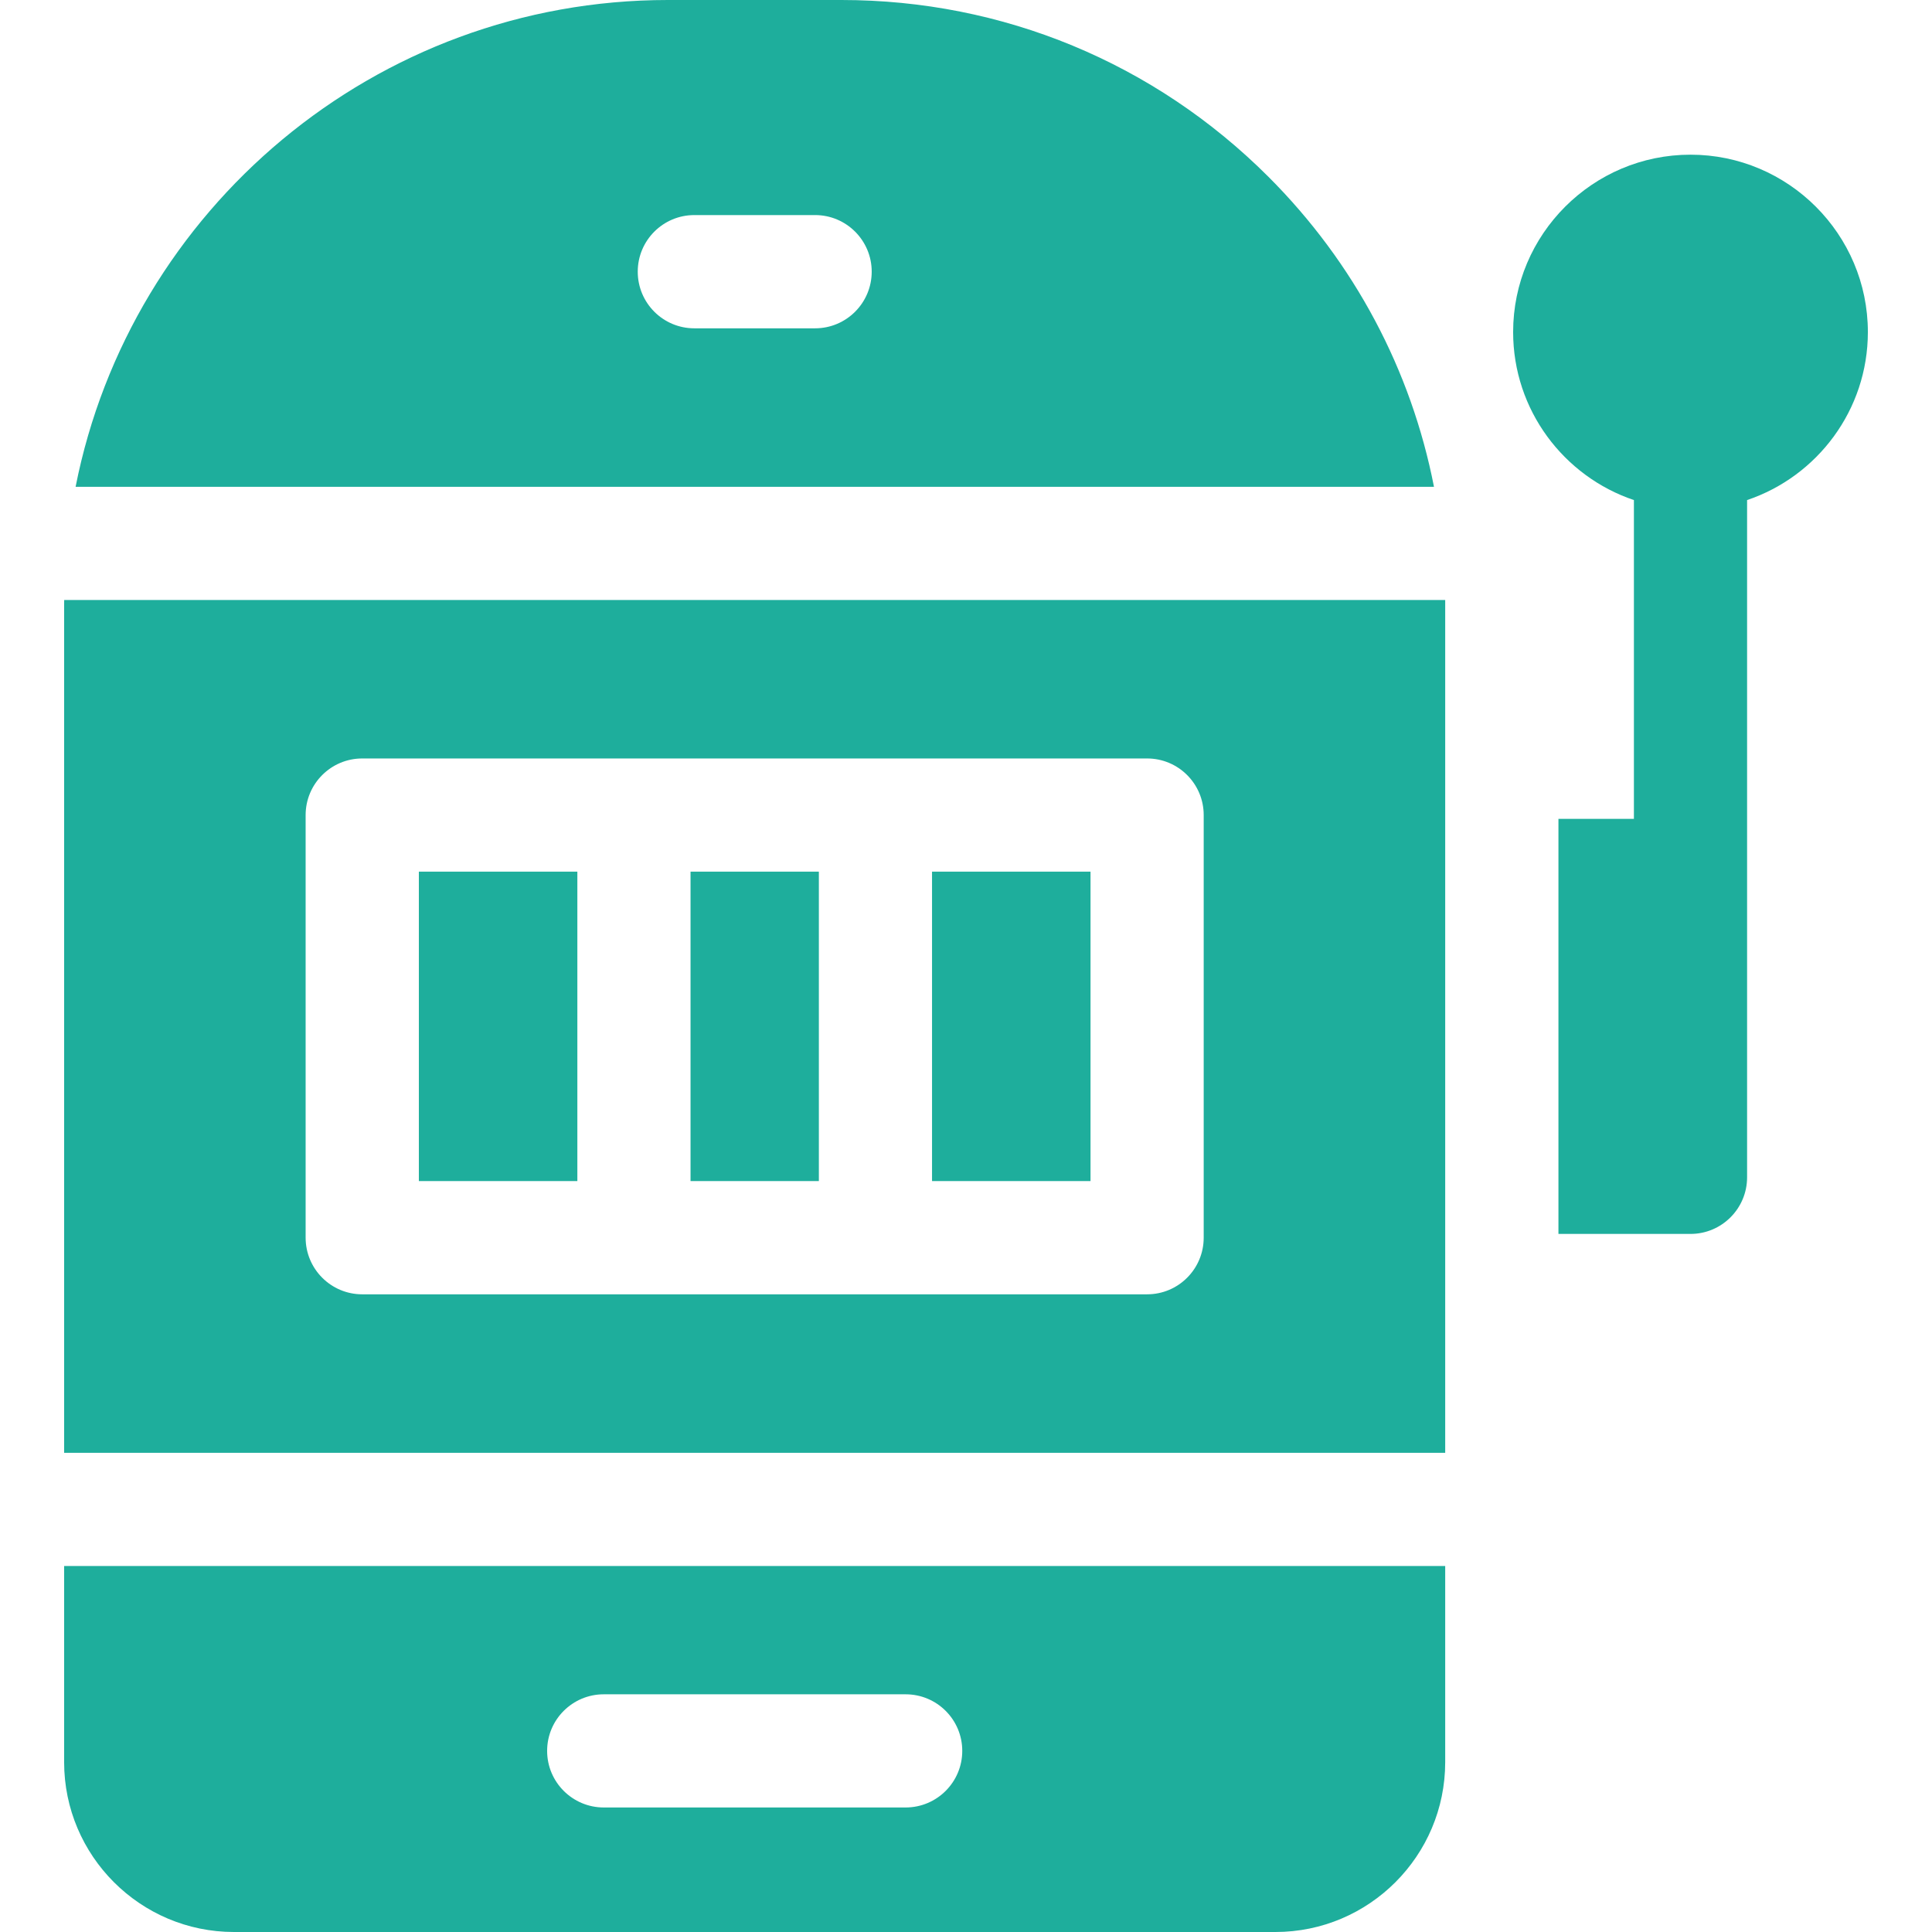
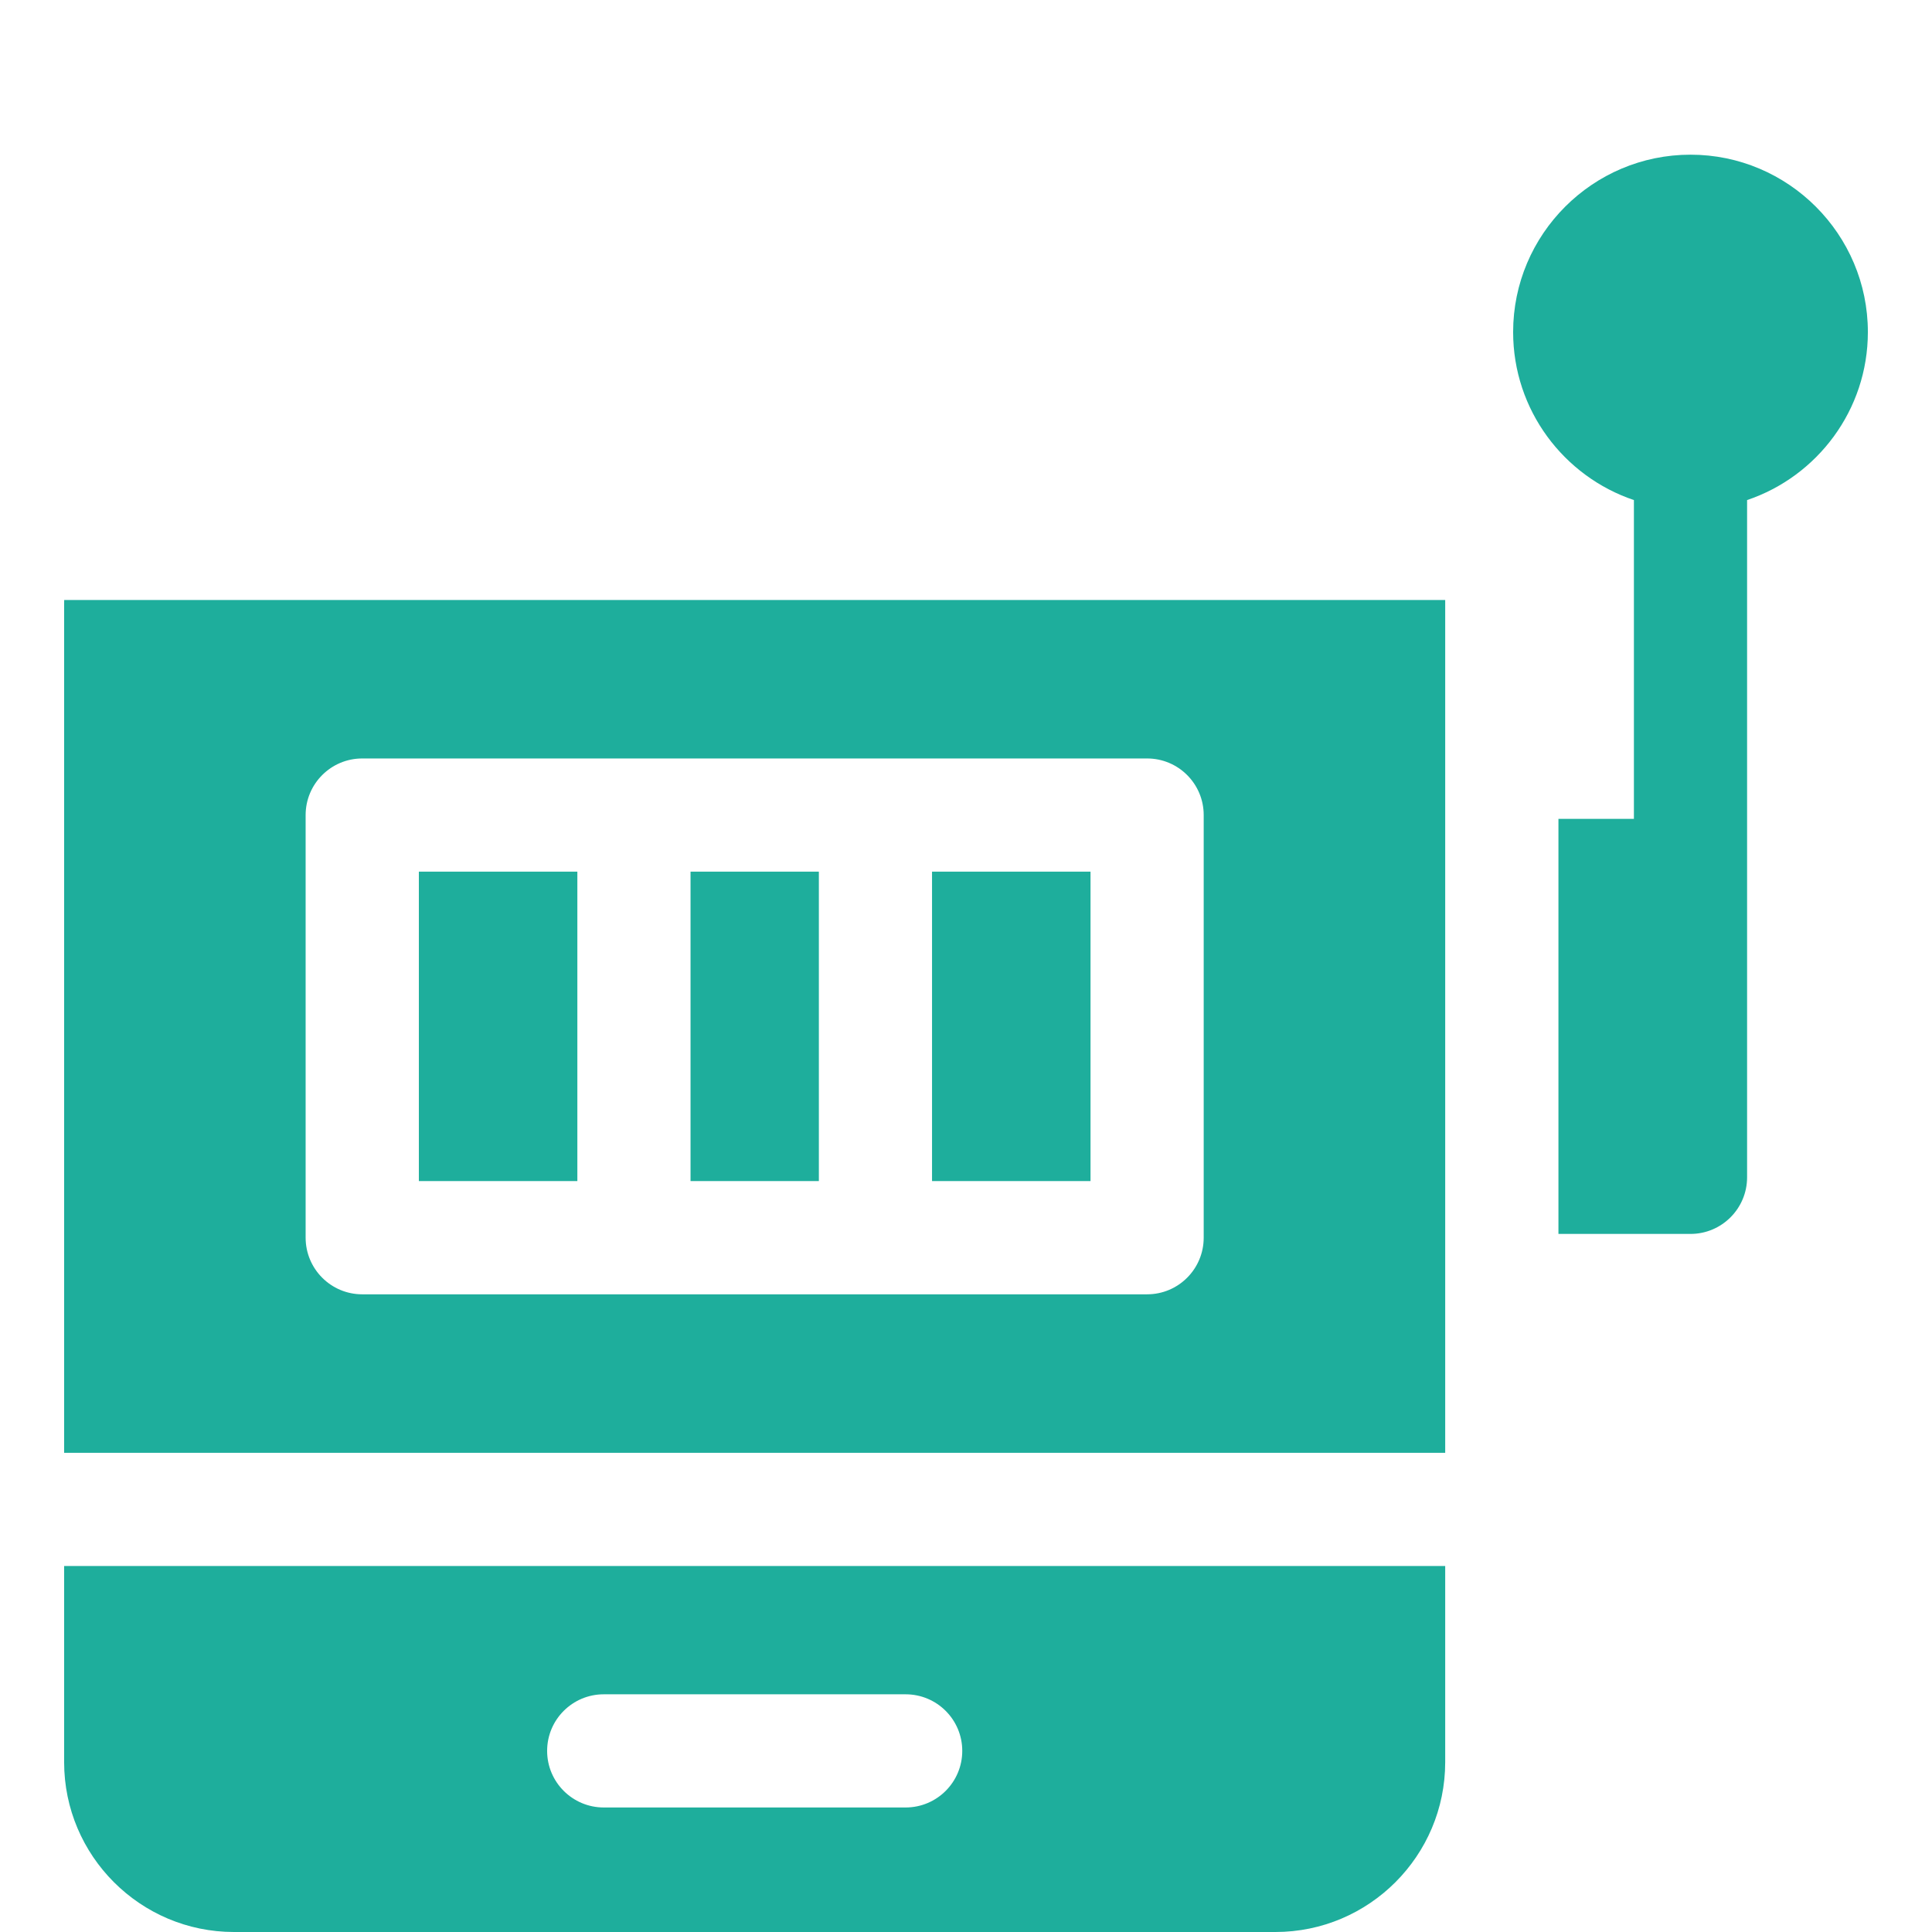
<svg xmlns="http://www.w3.org/2000/svg" width="31" height="31" viewBox="0 0 31 31" fill="none">
  <path d="M29.971 5.328C29.971 3.759 28.694 2.482 27.125 2.482C25.556 2.482 24.279 3.759 24.279 5.328C24.279 6.58 25.092 7.645 26.217 8.024V13.139H25.006V19.799H27.125C27.626 19.799 28.033 19.392 28.033 18.891V16.469V14.047V8.024C29.158 7.645 29.971 6.58 29.971 5.328Z" fill="#1EAE9C" />
  <path d="M6.721 13.986H9.264V18.951H6.721V13.986Z" fill="#1EAE9C" />
  <path d="M14.955 13.986H17.498V18.951H14.955V13.986Z" fill="#1EAE9C" />
  <path d="M1.03 9.627C1.03 9.647 1.029 9.667 1.029 9.688V23.311H23.189V9.688C23.189 9.667 23.189 9.647 23.189 9.627H1.03ZM19.314 19.859C19.314 20.361 18.908 20.768 18.406 20.768H14.047H10.172H5.812C5.311 20.768 4.904 20.361 4.904 19.859V13.078C4.904 12.577 5.311 12.17 5.812 12.17H10.172H14.047H18.406C18.908 12.17 19.314 12.577 19.314 13.078V19.859Z" fill="#1EAE9C" />
  <path d="M11.08 13.986H13.139V18.951H11.08V13.986Z" fill="#1EAE9C" />
-   <path d="M20.353 2.837C18.523 1.008 16.09 0 13.502 0H10.717C6.018 0 2.09 3.364 1.213 7.811H23.009C22.643 5.938 21.732 4.216 20.353 2.837ZM13.079 5.268H11.141C10.639 5.268 10.233 4.861 10.233 4.359C10.233 3.858 10.639 3.451 11.141 3.451H13.079C13.58 3.451 13.987 3.858 13.987 4.359C13.987 4.861 13.58 5.268 13.079 5.268Z" fill="#1EAE9C" />
  <path d="M1.029 28.275C1.029 29.778 2.252 31 3.754 31H20.465C21.967 31 23.189 29.778 23.189 28.275V25.127H1.029V28.275ZM9.688 27.186H14.531C15.033 27.186 15.44 27.592 15.44 28.094C15.44 28.595 15.033 29.002 14.531 29.002H9.688C9.186 29.002 8.779 28.595 8.779 28.094C8.779 27.592 9.186 27.186 9.688 27.186Z" fill="#1EAE9C" />
</svg>